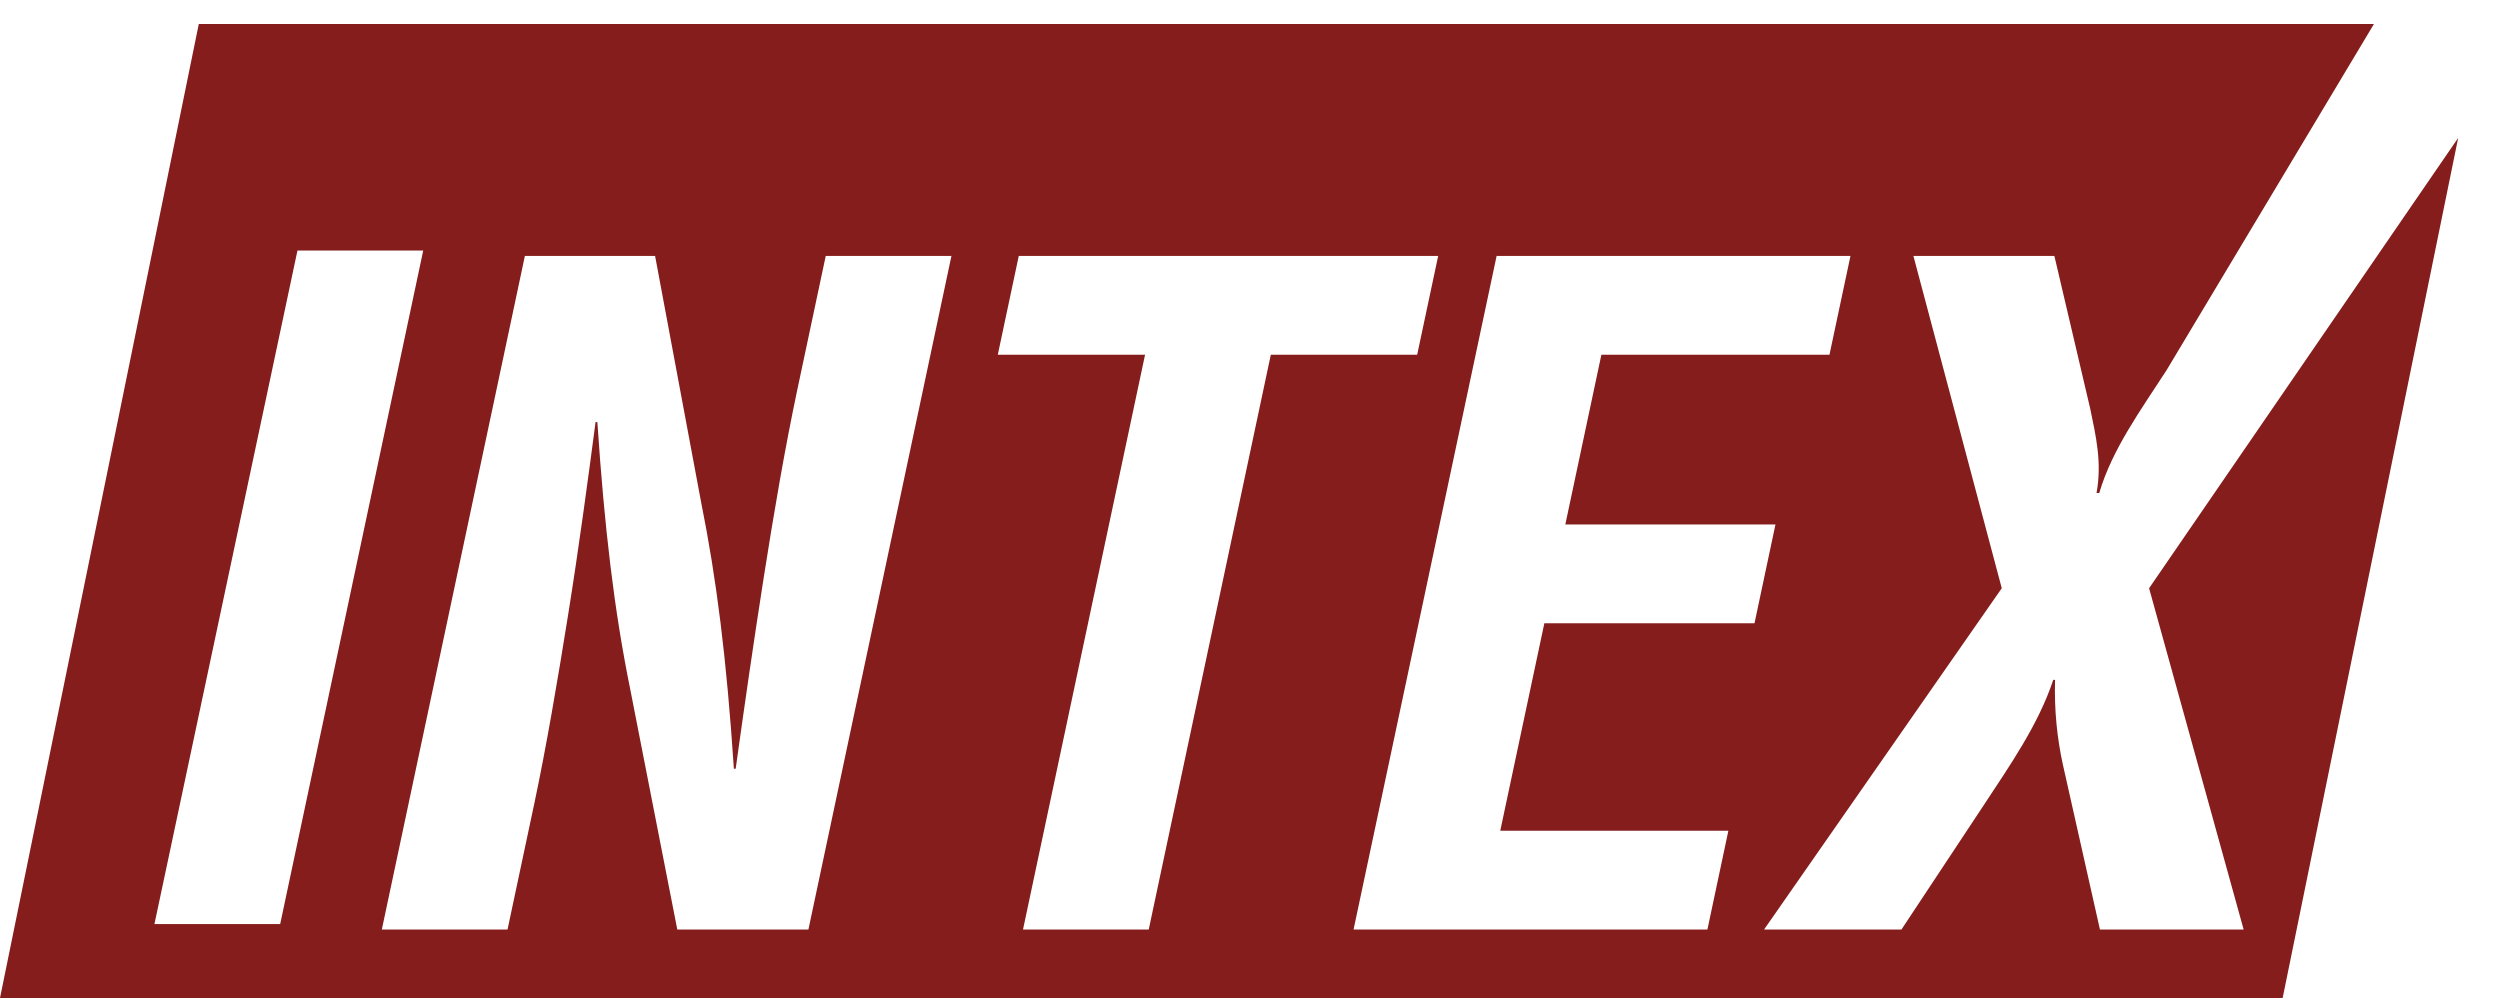
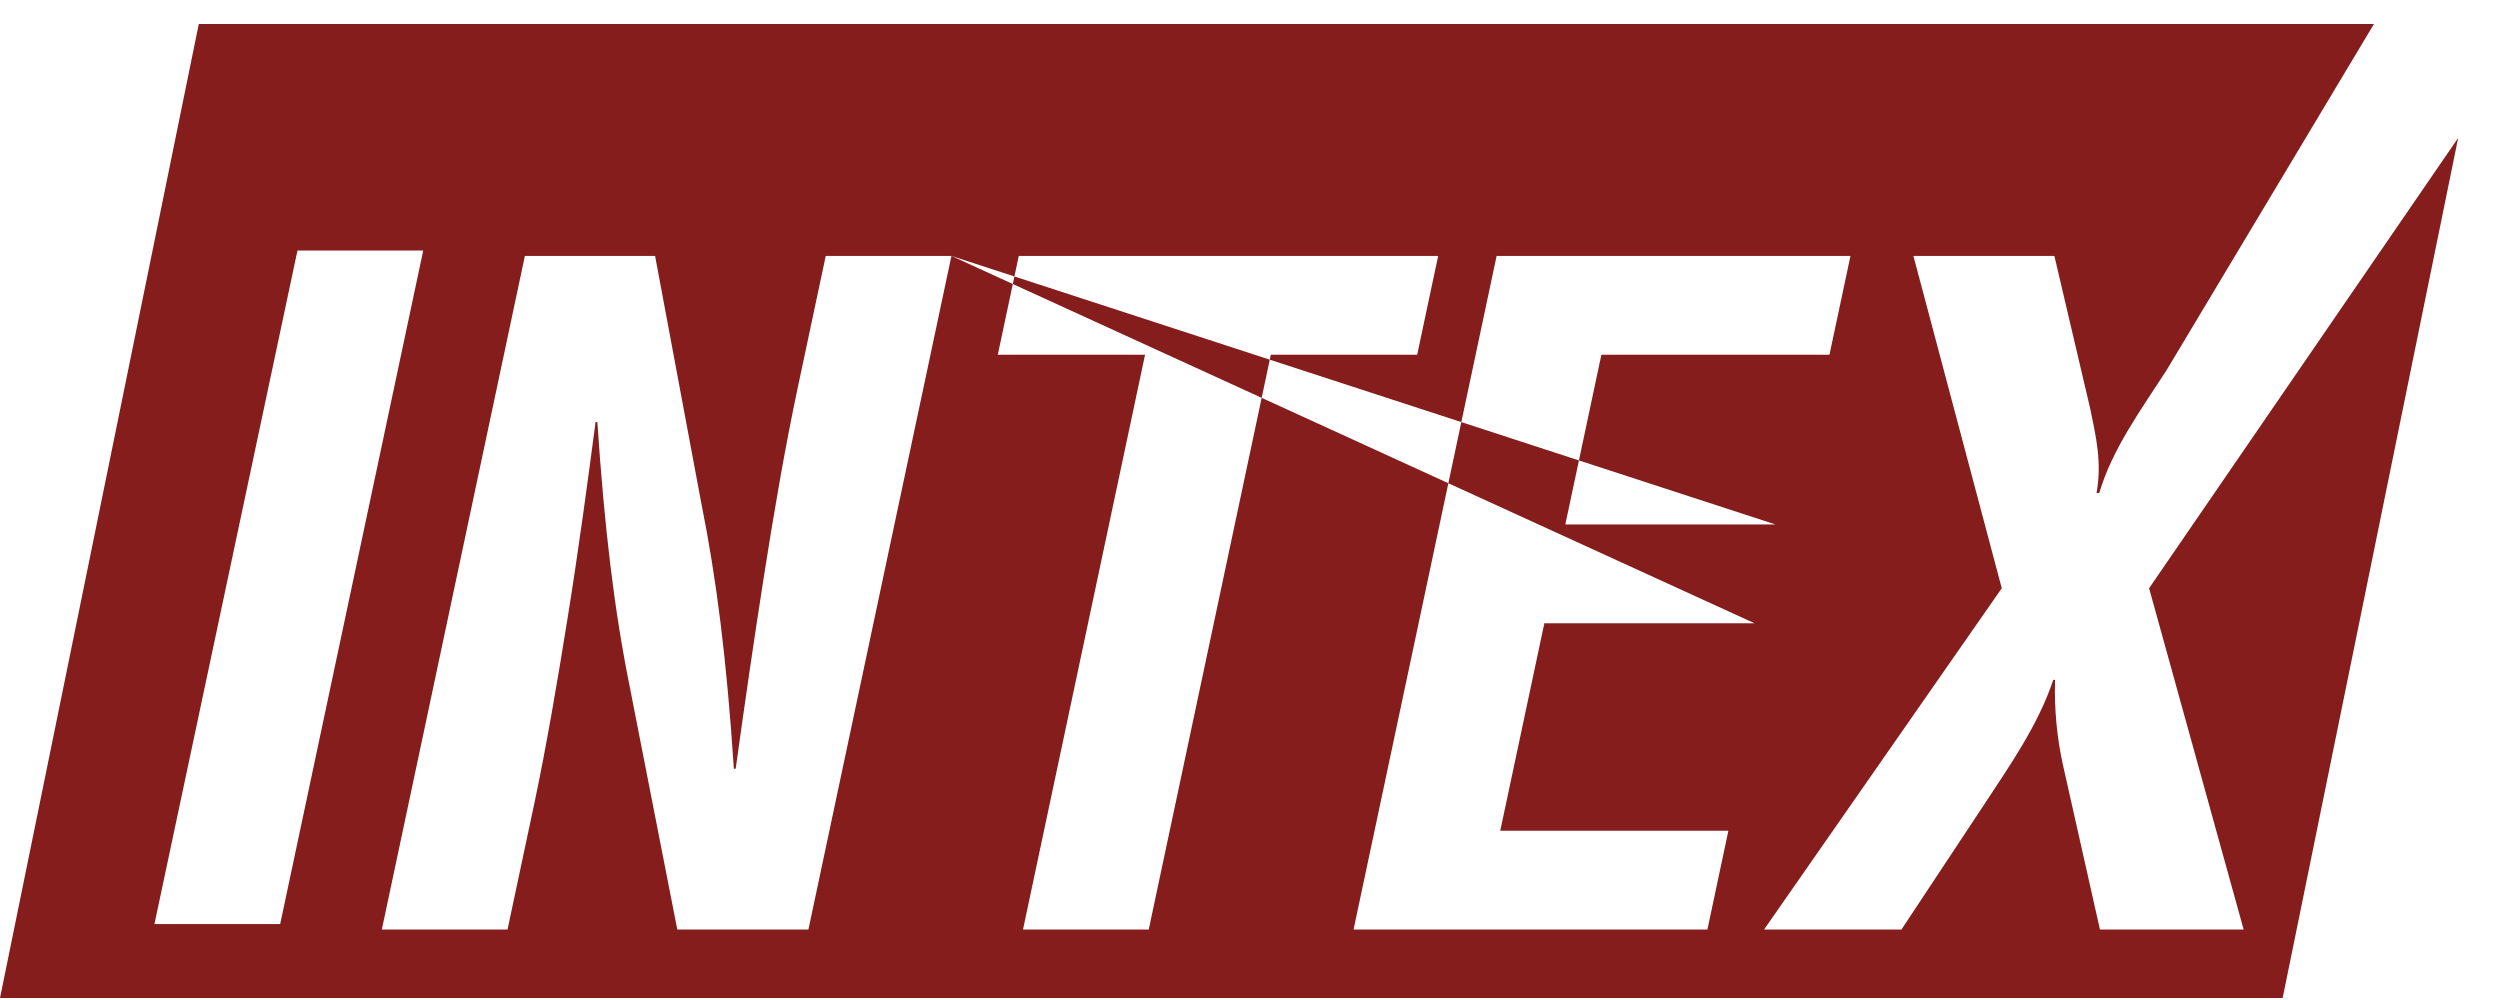
<svg xmlns="http://www.w3.org/2000/svg" width="85" height="34" viewBox="0 0 85 34" fill="none">
-   <path fill-rule="evenodd" clip-rule="evenodd" d="M9.526 31.418L14.39 8.517H10.114L5.251 31.418H9.526ZM43.208 12.061H48.184L48.898 8.702H34.638L33.925 12.061H38.932L34.782 31.604H39.057L43.208 12.061ZM32.349 8.702H28.075L27.121 13.191C26.687 15.236 26.312 17.435 25.967 19.633C25.622 21.832 25.302 24.061 25.013 26.137H24.952C24.705 22.412 24.366 19.695 23.831 17.038L22.273 8.702H17.846L12.982 31.604H17.256L18.171 27.298C18.56 25.466 18.954 23.176 19.319 20.886C19.69 18.565 20 16.244 20.249 14.351H20.31C20.553 17.954 20.878 20.733 21.431 23.451L23.028 31.604H27.486L32.349 8.702ZM59.653 21.191L60.366 17.832H53.221L54.447 12.061H62.202L62.916 8.702H50.885L46.021 31.604H58.052L58.765 28.244H51.009L52.508 21.191H59.653ZM83.578 4.689L77.61 33.932H0L6.759 0.815H80.715L73.667 12.58C72.801 13.923 71.814 15.267 71.374 16.763H71.282C71.472 15.725 71.263 14.84 71.067 13.893L69.849 8.702H65.056L68.06 20L59.978 31.604H64.649L67.438 27.39C68.34 26.016 69.304 24.642 69.811 23.115H69.872C69.842 24.122 69.939 25.1 70.142 26.016L71.398 31.604H76.284L73.069 20L83.578 4.689Z" fill="#851D1C" />
+   <path fill-rule="evenodd" clip-rule="evenodd" d="M9.526 31.418L14.39 8.517H10.114L5.251 31.418H9.526ZM43.208 12.061H48.184L48.898 8.702H34.638L33.925 12.061H38.932L34.782 31.604H39.057L43.208 12.061ZM32.349 8.702H28.075L27.121 13.191C26.687 15.236 26.312 17.435 25.967 19.633C25.622 21.832 25.302 24.061 25.013 26.137H24.952C24.705 22.412 24.366 19.695 23.831 17.038L22.273 8.702H17.846L12.982 31.604H17.256L18.171 27.298C18.56 25.466 18.954 23.176 19.319 20.886C19.69 18.565 20 16.244 20.249 14.351H20.31C20.553 17.954 20.878 20.733 21.431 23.451L23.028 31.604H27.486L32.349 8.702ZL60.366 17.832H53.221L54.447 12.061H62.202L62.916 8.702H50.885L46.021 31.604H58.052L58.765 28.244H51.009L52.508 21.191H59.653ZM83.578 4.689L77.61 33.932H0L6.759 0.815H80.715L73.667 12.58C72.801 13.923 71.814 15.267 71.374 16.763H71.282C71.472 15.725 71.263 14.84 71.067 13.893L69.849 8.702H65.056L68.06 20L59.978 31.604H64.649L67.438 27.39C68.34 26.016 69.304 24.642 69.811 23.115H69.872C69.842 24.122 69.939 25.1 70.142 26.016L71.398 31.604H76.284L73.069 20L83.578 4.689Z" fill="#851D1C" />
</svg>